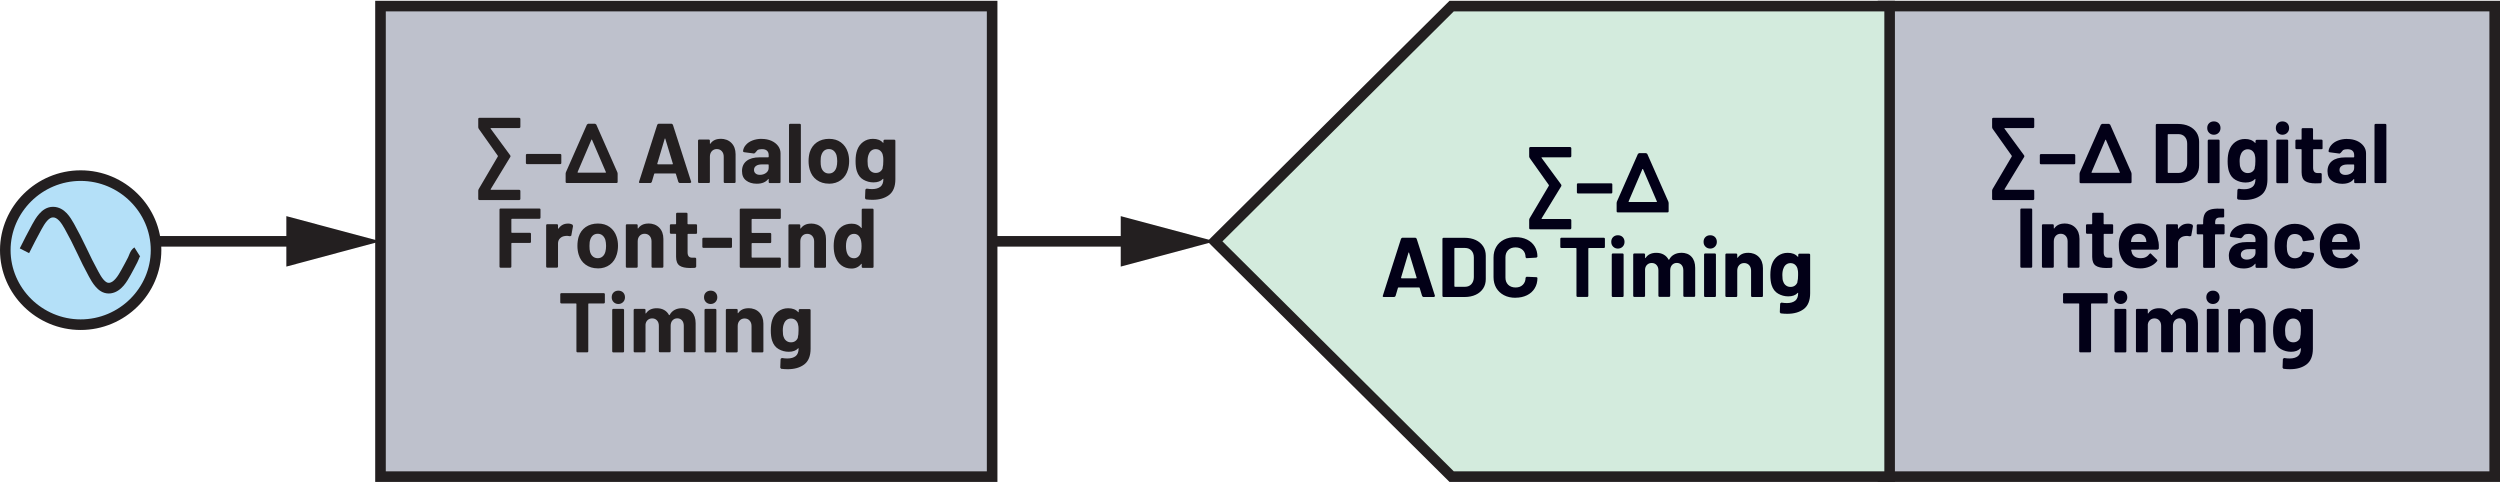
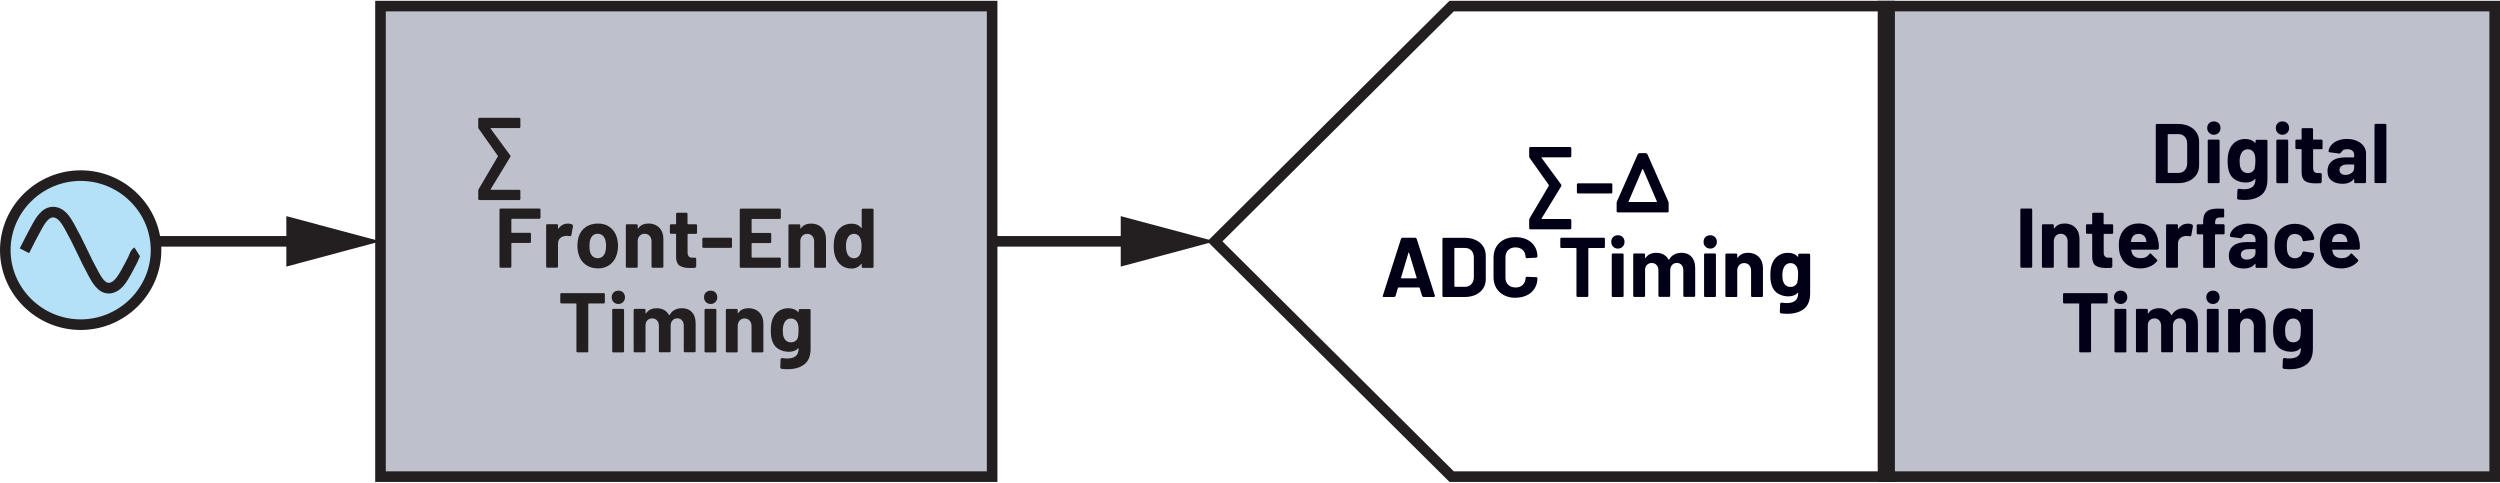
<svg xmlns="http://www.w3.org/2000/svg" width="4.92in" height=".95in" viewBox="0 0 354.21 68.17">
  <g>
    <g>
      <path d="M22.11,35.33c0,5.79-4.82,10.56-10.68,10.56S.75,41.12,.75,35.33s4.82-10.56,10.68-10.56,10.68,4.77,10.68,10.56Z" fill="#b4e0f8" fill-rule="evenodd">
     </path>
      <path d="M22.11,35.33h-.75c0,2.68-1.12,5.13-2.92,6.92-1.8,1.78-4.29,2.89-7.01,2.89-2.72,0-5.2-1.11-7.01-2.89-1.8-1.79-2.92-4.23-2.92-6.92,0-2.69,1.12-5.13,2.92-6.92,1.8-1.78,4.29-2.89,7.01-2.89,2.72,0,5.21,1.11,7.01,2.89,1.8,1.78,2.92,4.23,2.92,6.92h1.5c0-6.22-5.16-11.31-11.43-11.31-6.27,0-11.42,5.09-11.43,11.31,0,6.22,5.16,11.31,11.43,11.31,6.27,0,11.43-5.09,11.43-11.31h-.75Z" fill="#231f20">
     </path>
      <path d="M4.12,35.76c.58-1.14,1.14-2.27,1.75-3.36,.23-.42,.51-.9,.81-1.23,.31-.34,.57-.48,.83-.48h0c.29,0,.54,.13,.85,.44,.29,.3,.57,.75,.8,1.16h0c.62,1.11,1.2,2.24,1.74,3.4h0c.53,1.14,1.09,2.26,1.7,3.38h0c.22,.4,.51,.94,.94,1.43,.41,.48,1.02,.97,1.86,.97l.31-.02h0c.81-.12,1.4-.62,1.83-1.12,.43-.51,.73-1.07,.98-1.51h0c.34-.6,.64-1.2,.94-1.77,.14-.26,.2-.49,.28-.66l.09-.18,.02-.02-.1-.1,.08,.12,.03-.02-.1-.1,.08,.12-.8-1.27c-.4,.27-.54,.6-.66,.85-.11,.26-.19,.48-.23,.55-.32,.6-.61,1.19-.93,1.74h0c-.25,.44-.52,.93-.83,1.28-.31,.36-.6,.56-.9,.6h-.09c-.19,.01-.44-.12-.73-.45-.28-.32-.54-.78-.75-1.17v0c-.59-1.07-1.13-2.17-1.66-3.29h0c-.56-1.18-1.15-2.35-1.79-3.49h0c-.25-.44-.57-.99-1.02-1.47-.45-.47-1.1-.9-1.93-.9h-.01c-.86,0-1.5,.48-1.94,.98-.45,.5-.76,1.07-1,1.5-.63,1.13-1.2,2.28-1.77,3.41l1.34,.68h0Z" fill="#231f20">
     </path>
      <polyline points="22.35 34.83 43.01 34.83 43.01 33.33 22.35 33.33" fill="#231f20">
     </polyline>
      <polygon points="40.57 37.66 53.91 34.08 40.57 30.51 40.57 37.66" fill="#231f20">
     </polygon>
      <polyline points="140.57 34.83 161.23 34.83 161.23 33.33 140.57 33.33" fill="#231f20">
     </polyline>
      <polygon points="158.79 37.66 172.13 34.08 158.79 30.51 158.79 37.66" fill="#231f20">
     </polygon>
      <rect x="53.91" y=".75" width="86.67" height="66.67" fill="#bec1cc">
     </rect>
      <polygon points="140.57 67.42 140.57 66.67 54.66 66.67 54.66 1.5 139.82 1.5 139.82 67.42 140.57 67.42 140.57 66.67 140.57 67.42 141.32 67.42 141.32 0 53.16 0 53.16 68.17 141.32 68.17 141.32 67.42 140.57 67.42" fill="#231f20">
     </polygon>
      <polygon points="67.91 28.23 73.58 28.23 73.68 28.19 73.73 28.09 73.73 26.92 73.68 26.82 73.58 26.78 69.55 26.78 69.51 26.71 72.31 22.11 72.33 22.02 72.3 21.91 69.51 18.11 69.51 18.06 69.56 18.03 73.58 18.03 73.68 17.99 73.73 17.89 73.73 16.72 73.68 16.62 73.58 16.58 67.91 16.58 67.8 16.62 67.76 16.72 67.76 17.94 67.82 18.12 70.54 21.97 70.54 22.05 67.81 26.7 67.76 26.88 67.76 28.09 67.8 28.19 67.91 28.23" fill="#231f20">
     </polygon>
-       <path d="M125.07,23.68c-.06,.21-.18,.38-.35,.51s-.38,.2-.64,.2-.46-.07-.64-.2-.31-.31-.38-.52c-.1-.19-.14-.51-.14-.96,0-.41,.06-.73,.17-.97,.08-.22,.2-.39,.37-.52,.17-.13,.37-.2,.61-.2s.46,.07,.62,.2,.29,.31,.36,.52l.08,.38c.02,.14,.02,.33,.02,.58,0,.42-.03,.74-.1,.98Zm.1-3.88v.29l-.02,.04-.05-.02c-.33-.37-.8-.55-1.42-.55-.53,0-.99,.15-1.39,.44-.4,.3-.68,.69-.85,1.18-.14,.39-.22,.9-.22,1.52,0,.58,.06,1.06,.18,1.43,.18,.56,.49,.97,.93,1.22,.44,.25,.91,.38,1.43,.38,.58,0,1.03-.16,1.33-.49l.05-.02,.02,.04c0,.5-.14,.86-.41,1.08-.28,.22-.67,.34-1.18,.34-.24,0-.5-.02-.79-.07l-.17,.13-.05,1.24,.12,.16c.34,.04,.66,.06,.94,.06,.95,0,1.73-.22,2.33-.67,.6-.45,.91-1.2,.91-2.24v-5.47l-.04-.1-.1-.04h-1.4l-.1,.04-.04,.1Zm-7.73,4.67c-.27,0-.5-.08-.69-.24-.19-.16-.32-.38-.4-.66-.06-.2-.08-.48-.08-.84s.03-.66,.1-.85c.08-.27,.21-.48,.39-.64,.18-.15,.41-.23,.68-.23s.49,.08,.67,.23c.18,.15,.32,.36,.41,.64,.06,.23,.1,.52,.1,.85,0,.3-.03,.58-.1,.84-.08,.28-.21,.5-.4,.66-.18,.16-.41,.24-.67,.24Zm0,1.45c.67,0,1.25-.18,1.72-.53,.48-.36,.8-.85,.98-1.47,.11-.38,.17-.78,.17-1.21s-.06-.86-.19-1.26c-.19-.59-.52-1.05-.98-1.39s-1.02-.5-1.68-.5-1.25,.17-1.73,.5c-.48,.34-.81,.8-1,1.39-.11,.38-.17,.8-.17,1.27,0,.44,.06,.85,.17,1.22,.18,.61,.5,1.09,.98,1.44,.48,.35,1.06,.53,1.73,.53Zm-5.51-.1h1.4l.1-.04,.04-.1v-8.11l-.04-.1-.1-.04h-1.4l-.1,.04-.04,.1v8.11l.04,.1,.1,.04Zm-4.26-1.16c-.26,0-.46-.06-.61-.19-.15-.12-.23-.29-.23-.51,0-.25,.1-.44,.31-.58,.2-.14,.49-.2,.85-.2h.86l.06,.06v.43c0,.29-.12,.52-.36,.71-.24,.18-.53,.28-.88,.28Zm.24-5.1c-.48,0-.91,.08-1.3,.23-.39,.15-.7,.36-.94,.64-.24,.27-.37,.58-.4,.91l.13,.11,1.45,.19,.16-.12,.32-.37c.16-.09,.37-.13,.62-.13,.32,0,.56,.07,.72,.22s.24,.35,.24,.62v.26l-.06,.06h-1.22c-.8,0-1.42,.17-1.85,.51-.43,.34-.65,.82-.65,1.43s.19,1.04,.58,1.34c.38,.3,.89,.46,1.51,.46,.74,0,1.28-.22,1.62-.66l.05-.02,.02,.05v.4l.04,.1,.1,.04h1.4l.1-.04,.04-.1v-4.07c0-.38-.11-.73-.34-1.04-.23-.31-.55-.56-.95-.74-.41-.18-.87-.27-1.39-.27Zm-5.81,0c-.65,0-1.14,.23-1.46,.7h-.04l-.02-.04v-.42l-.04-.1-.1-.04h-1.4l-.1,.04-.04,.1v5.88l.04,.1,.1,.04h1.4l.1-.04,.04-.1v-3.59c0-.32,.09-.58,.27-.78s.42-.3,.71-.3,.53,.1,.71,.3c.18,.2,.27,.46,.27,.78v3.59l.04,.1,.1,.04h1.4l.1-.04,.04-.1v-3.94c0-.67-.2-1.2-.59-1.6-.39-.39-.91-.59-1.55-.59Zm-8.98,3.54l1.06-3.56,.04-.04,.04,.04,1.08,3.56-.05,.07h-2.11l-.05-.07Zm3.16,2.72h1.52l.13-.11v-.06l-2.6-8.11-.16-.12h-1.88l-.16,.12-2.59,8.11v.13l.12,.04h1.52l.16-.12,.35-1.18,.06-.05h2.95l.06,.05,.36,1.18,.16,.12Zm-14.45-1.54l1.97-4.61h.07l1.98,4.61v.05l-.05,.02h-3.92l-.04-.02v-.05Zm-1.53,1.54h7.07l.1-.04,.04-.1v-1.2l-.04-.18-2.99-6.77-.17-.11h-.98l-.17,.11-2.98,6.76-.04,.18v1.21l.04,.1,.1,.04Zm-5.65-2.68h4.74l.1-.04,.04-.1v-1.16l-.04-.1-.1-.04h-4.74l-.1,.04-.04,.1v1.16l.04,.1,.1,.04Z" fill="#231f20">
-      </path>
      <path d="M121.84,35.96c-.2,.34-.48,.52-.84,.52-.39,0-.69-.17-.89-.52-.17-.32-.25-.72-.25-1.2,0-.54,.1-.96,.3-1.27,.19-.31,.48-.47,.85-.47,.35,0,.62,.16,.8,.47,.18,.3,.26,.72,.26,1.26s-.08,.92-.24,1.21Zm.25-6.38v2.57l-.02,.05-.05-.02c-.32-.4-.77-.6-1.34-.6s-1.07,.15-1.47,.45c-.4,.3-.69,.71-.87,1.22-.14,.42-.22,.92-.22,1.49s.07,1.04,.2,1.45c.18,.54,.47,.97,.87,1.28,.4,.31,.89,.47,1.45,.47s1.04-.22,1.38-.66l.05-.02,.02,.04v.4l.04,.1,.1,.04h1.4l.1-.04,.04-.1v-8.11l-.04-.1-.1-.04h-1.4l-.1,.04-.04,.1Zm-7.18,1.99c-.65,0-1.14,.23-1.46,.7h-.04l-.02-.04v-.42l-.04-.1-.1-.04h-1.4l-.1,.04-.04,.1v5.88l.04,.1,.1,.04h1.4l.1-.04,.04-.1v-3.59c0-.32,.09-.58,.27-.78s.42-.3,.71-.3,.53,.1,.71,.3c.18,.2,.27,.46,.27,.78v3.59l.04,.1,.1,.04h1.4l.1-.04,.04-.1v-3.94c0-.67-.2-1.2-.59-1.6-.39-.39-.91-.59-1.55-.59Zm-4.28-.83v-1.16l-.04-.1-.1-.04h-5.54l-.1,.04-.04,.1v8.11l.04,.1,.1,.04h5.54l.1-.04,.04-.1v-1.16l-.04-.1-.1-.04h-3.94l-.06-.06v-1.94l.06-.06h2.58l.1-.04,.04-.1v-1.16l-.04-.1-.1-.04h-2.58l-.06-.06v-1.86l.06-.06h3.94l.1-.04,.04-.1Zm-10.98,4.27h3.92l.1-.04,.04-.1v-1.16l-.04-.1-.1-.04h-3.92l-.1,.04-.04,.1v1.16l.04,.1,.1,.04Zm-.89-2.14v-1.07l-.04-.1-.1-.04h-1.15l-.06-.06v-1.43l-.04-.1-.1-.04h-1.34l-.1,.04-.04,.1v1.43l-.06,.06h-.68l-.1,.04-.04,.1v1.07l.04,.1,.1,.04h.68l.06,.06v3.22c0,.61,.18,1.02,.5,1.24s.82,.33,1.49,.33c.14,0,.38,0,.72-.02l.14-.16v-1.14l-.04-.1-.1-.04h-.4c-.24,0-.41-.06-.52-.19-.11-.13-.16-.32-.16-.59v-2.54l.06-.06h1.15l.1-.04,.04-.1Zm-6.89-1.31c-.65,0-1.14,.23-1.46,.7h-.04l-.02-.04v-.42l-.04-.1-.1-.04h-1.4l-.1,.04-.04,.1v5.88l.04,.1,.1,.04h1.4l.1-.04,.04-.1v-3.59c0-.32,.09-.58,.27-.78s.42-.3,.71-.3,.53,.1,.71,.3c.18,.2,.27,.46,.27,.78v3.59l.04,.1,.1,.04h1.4l.1-.04,.04-.1v-3.94c0-.67-.2-1.2-.59-1.6-.39-.39-.91-.59-1.55-.59Zm-7.18,4.91c-.27,0-.5-.08-.69-.24-.19-.16-.32-.38-.4-.66-.06-.2-.08-.48-.08-.84s.03-.66,.1-.85c.08-.27,.21-.48,.39-.64,.18-.15,.41-.23,.68-.23s.49,.08,.67,.23c.18,.15,.32,.36,.41,.64,.06,.23,.1,.52,.1,.85,0,.3-.03,.58-.1,.84-.08,.28-.21,.5-.4,.66-.18,.16-.41,.24-.67,.24Zm0,1.45c.67,0,1.25-.18,1.72-.53,.48-.36,.8-.85,.98-1.47,.11-.38,.17-.78,.17-1.21s-.06-.86-.19-1.26c-.19-.59-.52-1.05-.98-1.39s-1.02-.5-1.68-.5-1.25,.17-1.73,.5c-.48,.34-.81,.8-1,1.39-.11,.38-.17,.8-.17,1.27,0,.44,.06,.85,.17,1.22,.18,.61,.5,1.09,.98,1.44,.48,.35,1.06,.53,1.73,.53Zm-4.25-6.35c-.55,0-.99,.24-1.32,.72h-.04l-.02-.04v-.46l-.04-.1-.1-.04h-1.4l-.1,.04-.04,.1v5.88l.04,.1,.1,.04h1.4l.1-.04,.04-.1v-3.28c0-.31,.1-.56,.3-.75,.2-.19,.44-.29,.73-.32l.26-.02,.42,.06,.17-.08,.25-1.37-.07-.18c-.17-.11-.4-.17-.68-.17Zm-3.86-.84v-1.16l-.04-.1-.1-.04h-5.53l-.1,.04-.04,.1v8.11l.04,.1,.1,.04h1.4l.1-.04,.04-.1v-3.31l.06-.06h2.58l.1-.04,.04-.1v-1.16l-.04-.1-.1-.04h-2.58l-.06-.06v-1.86l.06-.06h3.92l.1-.04,.04-.1Z" fill="#231f20">
     </path>
      <path d="M113.06,47.68c-.06,.21-.18,.38-.35,.51s-.38,.2-.64,.2-.46-.07-.64-.2-.31-.31-.38-.52c-.1-.19-.14-.51-.14-.96,0-.41,.06-.73,.17-.97,.08-.22,.2-.39,.37-.52,.17-.13,.37-.2,.61-.2s.46,.07,.62,.2,.29,.31,.36,.52l.08,.38c.02,.14,.02,.33,.02,.58,0,.42-.03,.74-.1,.98Zm.1-3.88v.29l-.02,.04-.05-.02c-.33-.37-.8-.55-1.42-.55-.53,0-.99,.15-1.39,.44-.4,.3-.68,.69-.85,1.18-.14,.39-.22,.9-.22,1.52,0,.58,.06,1.06,.18,1.43,.18,.56,.49,.97,.93,1.22,.44,.25,.91,.38,1.43,.38,.58,0,1.03-.16,1.33-.49l.05-.02,.02,.04c0,.5-.14,.86-.41,1.08-.28,.22-.67,.34-1.18,.34-.24,0-.5-.02-.79-.07l-.17,.13-.05,1.24,.12,.16c.34,.04,.66,.06,.94,.06,.95,0,1.73-.22,2.33-.67,.6-.45,.91-1.2,.91-2.24v-5.47l-.04-.1-.1-.04h-1.4l-.1,.04-.04,.1Zm-7.12-.24c-.65,0-1.14,.23-1.46,.7h-.04l-.02-.04v-.42l-.04-.1-.1-.04h-1.4l-.1,.04-.04,.1v5.88l.04,.1,.1,.04h1.4l.1-.04,.04-.1v-3.59c0-.32,.09-.58,.27-.78s.42-.3,.71-.3,.53,.1,.71,.3c.18,.2,.27,.46,.27,.78v3.59l.04,.1,.1,.04h1.4l.1-.04,.04-.1v-3.94c0-.67-.2-1.2-.59-1.6-.39-.39-.91-.59-1.55-.59Zm-6.08,6.26h1.4l.1-.04,.04-.1v-5.89l-.04-.1-.1-.04h-1.4l-.1,.04-.04,.1v5.89l.04,.1,.1,.04Zm.72-6.86c.27,0,.5-.09,.68-.27,.18-.18,.27-.41,.27-.68s-.09-.51-.26-.68-.4-.26-.68-.26-.51,.09-.68,.26c-.18,.18-.26,.4-.26,.68s.09,.5,.27,.68,.41,.27,.68,.27Zm-4.09,.6c-.38,0-.71,.08-1.01,.24-.3,.16-.54,.4-.71,.73h-.08c-.16-.31-.39-.55-.69-.72s-.65-.25-1.05-.25c-.69,0-1.2,.24-1.52,.73l-.05,.02-.02-.05v-.47l-.04-.1-.1-.04h-1.4l-.1,.04-.04,.1v5.88l.04,.1,.1,.04h1.4l.1-.04,.04-.1v-3.8c.03-.27,.13-.48,.31-.64s.39-.23,.64-.23c.28,0,.51,.1,.68,.29,.18,.2,.26,.45,.26,.77v3.6l.04,.1,.1,.04h1.39l.1-.04,.04-.1v-3.61c0-.32,.09-.58,.26-.77,.18-.19,.4-.29,.68-.29s.5,.1,.67,.29c.17,.19,.25,.45,.25,.78v3.6l.04,.1,.1,.04h1.4l.1-.04,.04-.1v-3.97c0-.68-.18-1.21-.53-1.58-.35-.38-.84-.56-1.46-.56Zm-9.71,6.26h1.4l.1-.04,.04-.1v-5.89l-.04-.1-.1-.04h-1.4l-.1,.04-.04,.1v5.89l.04,.1,.1,.04Zm.72-6.86c.27,0,.5-.09,.68-.27,.18-.18,.27-.41,.27-.68s-.09-.51-.26-.68-.4-.26-.68-.26-.51,.09-.68,.26c-.18,.18-.26,.4-.26,.68s.09,.5,.27,.68,.41,.27,.68,.27Zm-2.03-1.54h-6.05l-.1,.04-.04,.1v1.18l.04,.1,.1,.04h2.09l.06,.06v6.73l.04,.1,.1,.04h1.4l.1-.04,.04-.1v-6.73l.06-.06h2.15l.1-.04,.04-.1v-1.18l-.04-.1-.1-.04Z" fill="#231f20">
     </path>
      <rect x="266.79" y=".75" width="86.67" height="66.67" fill="#bec1cc">
     </rect>
      <polygon points="353.46 67.42 353.46 66.67 267.54 66.67 267.54 1.5 352.71 1.5 352.71 67.42 353.46 67.42 353.46 66.67 353.46 67.42 354.21 67.42 354.21 0 266.04 0 266.04 68.17 354.21 68.17 354.21 67.42 353.46 67.42" fill="#231f20">
     </polygon>
-       <polygon points="282.4 28.23 288.07 28.23 288.17 28.19 288.22 28.09 288.22 26.92 288.17 26.82 288.07 26.78 284.04 26.78 284 26.71 286.8 22.11 286.82 22.02 286.79 21.91 284 18.11 284 18.06 284.05 18.03 288.07 18.03 288.17 17.99 288.22 17.89 288.22 16.72 288.17 16.62 288.07 16.58 282.4 16.58 282.29 16.62 282.25 16.72 282.25 17.94 282.31 18.12 285.04 21.97 285.04 22.05 282.3 26.7 282.25 26.88 282.25 28.09 282.29 28.19 282.4 28.23" fill="#020017">
-      </polygon>
-       <path d="M296.33,24.3l1.97-4.61h.07l1.98,4.61v.05l-.05,.02h-3.92l-.04-.02v-.05Zm-1.53,1.54h7.07l.1-.04,.04-.1v-1.2l-.04-.18-2.99-6.77-.17-.11h-.98l-.17,.11-2.98,6.76-.04,.18v1.21l.04,.1,.1,.04Zm-5.65-2.68h4.74l.1-.04,.04-.1v-1.16l-.04-.1-.1-.04h-4.74l-.1,.04-.04,.1v1.16l.04,.1,.1,.04Z" fill="#020017">
-      </path>
      <path d="M336.57,25.83h1.4l.1-.04,.04-.1v-8.11l-.04-.1-.1-.04h-1.4l-.1,.04-.04,.1v8.11l.04,.1,.1,.04Zm-4.26-1.16c-.26,0-.46-.06-.61-.19-.15-.12-.23-.29-.23-.51,0-.25,.1-.44,.31-.58,.2-.14,.49-.2,.85-.2h.86l.06,.06v.43c0,.29-.12,.52-.36,.71-.24,.18-.53,.28-.88,.28Zm.24-5.1c-.48,0-.91,.08-1.3,.23-.39,.15-.7,.36-.94,.64-.24,.27-.37,.58-.4,.91l.13,.11,1.45,.19,.16-.12,.32-.37c.16-.09,.37-.13,.62-.13,.32,0,.56,.07,.72,.22s.24,.35,.24,.62v.26l-.06,.06h-1.22c-.8,0-1.42,.17-1.85,.51-.43,.34-.65,.82-.65,1.43s.19,1.04,.58,1.34c.38,.3,.89,.46,1.51,.46,.74,0,1.28-.22,1.62-.66l.05-.02,.02,.05v.4l.04,.1,.1,.04h1.4l.1-.04,.04-.1v-4.07c0-.38-.11-.73-.34-1.04-.23-.31-.55-.56-.95-.74-.41-.18-.87-.27-1.39-.27Zm-3.48,1.31v-1.07l-.04-.1-.1-.04h-1.15l-.06-.06v-1.43l-.04-.1-.1-.04h-1.34l-.1,.04-.04,.1v1.43l-.06,.06h-.68l-.1,.04-.04,.1v1.07l.04,.1,.1,.04h.68l.06,.06v3.22c0,.61,.18,1.02,.5,1.24s.82,.33,1.49,.33c.14,0,.38,0,.72-.02l.14-.16v-1.14l-.04-.1-.1-.04h-.4c-.24,0-.41-.06-.52-.19-.11-.13-.16-.32-.16-.59v-2.54l.06-.06h1.15l.1-.04,.04-.1Zm-6.41,4.96h1.4l.1-.04,.04-.1v-5.89l-.04-.1-.1-.04h-1.4l-.1,.04-.04,.1v5.89l.04,.1,.1,.04Zm.72-6.86c.27,0,.5-.09,.68-.27,.18-.18,.27-.41,.27-.68s-.09-.51-.26-.68-.4-.26-.68-.26-.51,.09-.68,.26c-.18,.18-.26,.4-.26,.68s.09,.5,.27,.68,.41,.27,.68,.27Zm-3.91,4.72c-.06,.21-.18,.38-.35,.51s-.38,.2-.64,.2-.46-.07-.64-.2-.31-.31-.38-.52c-.1-.19-.14-.51-.14-.96,0-.41,.06-.73,.17-.97,.08-.22,.2-.39,.37-.52,.17-.13,.37-.2,.61-.2s.46,.07,.62,.2,.29,.31,.36,.52l.08,.38c.02,.14,.02,.33,.02,.58,0,.42-.03,.74-.1,.98Zm.1-3.88v.29l-.02,.04-.05-.02c-.33-.37-.8-.55-1.42-.55-.53,0-.99,.15-1.39,.44-.4,.3-.68,.69-.85,1.18-.14,.39-.22,.9-.22,1.52,0,.58,.06,1.06,.18,1.43,.18,.56,.49,.97,.93,1.22,.44,.25,.91,.38,1.43,.38,.58,0,1.03-.16,1.33-.49l.05-.02,.02,.04c0,.5-.14,.86-.41,1.08-.28,.22-.67,.34-1.18,.34-.24,0-.5-.02-.79-.07l-.17,.13-.05,1.24,.12,.16c.34,.04,.66,.06,.94,.06,.95,0,1.73-.22,2.33-.67,.6-.45,.91-1.2,.91-2.24v-5.47l-.04-.1-.1-.04h-1.4l-.1,.04-.04,.1Zm-6.63,6.02h1.4l.1-.04,.04-.1v-5.89l-.04-.1-.1-.04h-1.4l-.1,.04-.04,.1v5.89l.04,.1,.1,.04Zm.72-6.86c.27,0,.5-.09,.68-.27,.18-.18,.27-.41,.27-.68s-.09-.51-.26-.68-.4-.26-.68-.26-.51,.09-.68,.26c-.18,.18-.26,.4-.26,.68s.09,.5,.27,.68,.41,.27,.68,.27Zm-6.53,5.35v-5.38l.06-.06h1.44c.38,0,.69,.12,.92,.37,.23,.25,.34,.58,.34,1v2.76c0,.42-.13,.75-.35,1-.23,.25-.53,.37-.89,.37h-1.45l-.06-.06Zm-1.55,1.51h3c.6,0,1.13-.11,1.58-.32,.45-.21,.8-.51,1.05-.89s.37-.83,.37-1.33v-3.31c0-.5-.12-.95-.37-1.33-.25-.38-.6-.68-1.05-.89s-.98-.32-1.58-.32h-3l-.1,.04-.04,.1v8.11l.04,.1,.1,.04Z" fill="#020017">
     </path>
      <path d="M331.48,33.02c.26,0,.49,.07,.67,.2s.31,.32,.38,.56c0,0,.02,.1,.06,.34l-.05,.06h-2.08l-.06-.06,.08-.38c.16-.47,.49-.71,1-.71Zm2.8,1.09c-.1-.78-.4-1.4-.88-1.86-.48-.46-1.13-.7-1.93-.7-.63,0-1.18,.17-1.64,.5-.46,.34-.78,.79-.97,1.36-.12,.34-.18,.72-.18,1.16,0,.65,.08,1.17,.25,1.57,.21,.56,.55,1,1.03,1.31,.48,.31,1.06,.47,1.75,.47,.5,0,.95-.09,1.37-.27s.76-.43,1.02-.76l.05-.1-.06-.11-.86-.85-.08-.05-.11,.07c-.3,.41-.7,.62-1.21,.62-.64,0-1.06-.22-1.27-.67l-.13-.48,.05-.06h3.71l.16-.14c.02-.38,0-.72-.05-1.02Zm-9.12,3.82c.63,0,1.19-.15,1.67-.46,.48-.3,.81-.72,.98-1.26l.07-.36-.12-.13-1.38-.22-.17,.12v.04l-.02,.07c-.07,.23-.2,.41-.39,.55-.19,.13-.41,.2-.65,.2s-.47-.07-.65-.2c-.18-.14-.31-.32-.38-.56-.08-.24-.12-.57-.12-.98s.04-.74,.13-.98c.07-.22,.2-.4,.37-.53s.39-.19,.65-.19,.49,.07,.68,.2c.19,.14,.32,.31,.37,.52l.04,.19,.14,.12h.02l1.38-.2,.12-.13v-.02c0-.1-.03-.24-.1-.43-.16-.49-.48-.89-.97-1.21-.48-.32-1.05-.48-1.69-.48s-1.2,.16-1.67,.47c-.47,.31-.8,.74-1,1.28-.14,.39-.2,.86-.2,1.39s.07,1.02,.2,1.42c.2,.56,.53,1,1,1.32s1.02,.48,1.66,.48Zm-6.83-1.26c-.26,0-.46-.06-.61-.19-.15-.12-.23-.29-.23-.51,0-.25,.1-.44,.31-.58,.2-.14,.49-.2,.85-.2h.86l.06,.06v.43c0,.29-.12,.52-.36,.71-.24,.18-.53,.28-.88,.28Zm.24-5.1c-.48,0-.91,.08-1.3,.23-.39,.15-.7,.36-.94,.64-.24,.27-.37,.58-.4,.91l.13,.11,1.45,.19,.16-.12,.32-.37c.16-.09,.37-.13,.62-.13,.32,0,.56,.07,.72,.22s.24,.35,.24,.62v.26l-.06,.06h-1.22c-.8,0-1.42,.17-1.85,.51-.43,.34-.65,.82-.65,1.43s.19,1.04,.58,1.34c.38,.3,.89,.46,1.51,.46,.74,0,1.28-.22,1.62-.66l.05-.02,.02,.05v.4l.04,.1,.1,.04h1.4l.1-.04,.04-.1v-4.07c0-.38-.11-.73-.34-1.04-.23-.31-.55-.56-.95-.74-.41-.18-.87-.27-1.39-.27Zm-3.5,.08h-1.16l-.06-.06v-.13c0-.29,.05-.49,.16-.59,.11-.11,.3-.17,.58-.17h.4l.1-.04,.04-.1v-.97l-.04-.1-.1-.04h-.46c-.6-.02-1.07,.03-1.41,.15-.34,.12-.59,.31-.74,.59-.15,.28-.23,.66-.23,1.16v.26l-.06,.06h-.71l-.1,.04-.04,.1v1.14l.04,.1,.1,.04h.71l.06,.06v4.55l.04,.1,.1,.04h1.4l.1-.04,.04-.1v-4.55l.06-.06h1.16l.1-.04,.04-.1v-1.14l-.04-.1-.1-.04Zm-5.11-.07c-.55,0-.99,.24-1.32,.72h-.04l-.02-.04v-.46l-.04-.1-.1-.04h-1.4l-.1,.04-.04,.1v5.88l.04,.1,.1,.04h1.4l.1-.04,.04-.1v-3.28c0-.31,.1-.56,.3-.75,.2-.19,.44-.29,.73-.32l.26-.02,.42,.06,.17-.08,.25-1.37-.07-.18c-.17-.11-.4-.17-.68-.17Zm-6.96,1.44c.26,0,.49,.07,.67,.2s.31,.32,.38,.56c0,0,.02,.1,.06,.34l-.05,.06h-2.08l-.06-.06,.08-.38c.16-.47,.49-.71,1-.71Zm2.8,1.09c-.1-.78-.4-1.4-.88-1.86-.48-.46-1.13-.7-1.93-.7-.63,0-1.18,.17-1.64,.5-.46,.34-.78,.79-.97,1.36-.12,.34-.18,.72-.18,1.16,0,.65,.08,1.17,.25,1.57,.21,.56,.55,1,1.03,1.31,.48,.31,1.06,.47,1.75,.47,.5,0,.95-.09,1.37-.27s.76-.43,1.02-.76l.05-.1-.06-.11-.86-.85-.08-.05-.11,.07c-.3,.41-.7,.62-1.21,.62-.64,0-1.06-.22-1.27-.67l-.13-.48,.05-.06h3.71l.16-.14c.02-.38,0-.72-.05-1.02Zm-6.4-1.24v-1.07l-.04-.1-.1-.04h-1.15l-.06-.06v-1.43l-.04-.1-.1-.04h-1.34l-.1,.04-.04,.1v1.43l-.06,.06h-.68l-.1,.04-.04,.1v1.07l.04,.1,.1,.04h.68l.06,.06v3.22c0,.61,.18,1.02,.5,1.24s.82,.33,1.49,.33c.14,0,.38,0,.72-.02l.14-.16v-1.14l-.04-.1-.1-.04h-.4c-.24,0-.41-.06-.52-.19-.11-.13-.16-.32-.16-.59v-2.54l.06-.06h1.15l.1-.04,.04-.1Zm-6.89-1.31c-.65,0-1.14,.23-1.46,.7h-.04l-.02-.04v-.42l-.04-.1-.1-.04h-1.4l-.1,.04-.04,.1v5.88l.04,.1,.1,.04h1.4l.1-.04,.04-.1v-3.59c0-.32,.09-.58,.27-.78s.42-.3,.71-.3,.53,.1,.71,.3c.18,.2,.27,.46,.27,.78v3.59l.04,.1,.1,.04h1.4l.1-.04,.04-.1v-3.94c0-.67-.2-1.2-.59-1.6-.39-.39-.91-.59-1.55-.59Zm-6.12,6.26h1.4l.1-.04,.04-.1v-8.11l-.04-.1-.1-.04h-1.4l-.1,.04-.04,.1v8.11l.04,.1,.1,.04Z" fill="#020017">
     </path>
      <path d="M325.91,47.68c-.06,.21-.18,.38-.35,.51s-.38,.2-.64,.2-.46-.07-.64-.2-.31-.31-.38-.52c-.1-.19-.14-.51-.14-.96,0-.41,.06-.73,.17-.97,.08-.22,.2-.39,.37-.52,.17-.13,.37-.2,.61-.2s.46,.07,.62,.2,.29,.31,.36,.52l.08,.38c.02,.14,.02,.33,.02,.58,0,.42-.03,.74-.1,.98Zm.1-3.88v.29l-.02,.04-.05-.02c-.33-.37-.8-.55-1.42-.55-.53,0-.99,.15-1.39,.44-.4,.3-.68,.69-.85,1.18-.14,.39-.22,.9-.22,1.52,0,.58,.06,1.06,.18,1.43,.18,.56,.49,.97,.93,1.22,.44,.25,.91,.38,1.43,.38,.58,0,1.03-.16,1.33-.49l.05-.02,.02,.04c0,.5-.14,.86-.41,1.08-.28,.22-.67,.34-1.18,.34-.24,0-.5-.02-.79-.07l-.17,.13-.05,1.24,.12,.16c.34,.04,.66,.06,.94,.06,.95,0,1.73-.22,2.33-.67,.6-.45,.91-1.2,.91-2.24v-5.47l-.04-.1-.1-.04h-1.4l-.1,.04-.04,.1Zm-7.12-.24c-.65,0-1.14,.23-1.46,.7h-.04l-.02-.04v-.42l-.04-.1-.1-.04h-1.4l-.1,.04-.04,.1v5.88l.04,.1,.1,.04h1.4l.1-.04,.04-.1v-3.59c0-.32,.09-.58,.27-.78s.42-.3,.71-.3,.53,.1,.71,.3c.18,.2,.27,.46,.27,.78v3.59l.04,.1,.1,.04h1.4l.1-.04,.04-.1v-3.94c0-.67-.2-1.2-.59-1.6-.39-.39-.91-.59-1.55-.59Zm-6.08,6.26h1.4l.1-.04,.04-.1v-5.89l-.04-.1-.1-.04h-1.4l-.1,.04-.04,.1v5.89l.04,.1,.1,.04Zm.72-6.86c.27,0,.5-.09,.68-.27,.18-.18,.27-.41,.27-.68s-.09-.51-.26-.68-.4-.26-.68-.26-.51,.09-.68,.26c-.18,.18-.26,.4-.26,.68s.09,.5,.27,.68,.41,.27,.68,.27Zm-4.09,.6c-.38,0-.71,.08-1.01,.24-.3,.16-.54,.4-.71,.73h-.08c-.16-.31-.39-.55-.69-.72s-.65-.25-1.05-.25c-.69,0-1.2,.24-1.52,.73l-.05,.02-.02-.05v-.47l-.04-.1-.1-.04h-1.4l-.1,.04-.04,.1v5.88l.04,.1,.1,.04h1.4l.1-.04,.04-.1v-3.8c.03-.27,.13-.48,.31-.64s.39-.23,.64-.23c.28,0,.51,.1,.68,.29,.18,.2,.26,.45,.26,.77v3.6l.04,.1,.1,.04h1.39l.1-.04,.04-.1v-3.61c0-.32,.09-.58,.26-.77,.18-.19,.4-.29,.68-.29s.5,.1,.67,.29c.17,.19,.25,.45,.25,.78v3.6l.04,.1,.1,.04h1.4l.1-.04,.04-.1v-3.97c0-.68-.18-1.21-.53-1.58-.35-.38-.84-.56-1.46-.56Zm-9.71,6.26h1.4l.1-.04,.04-.1v-5.89l-.04-.1-.1-.04h-1.4l-.1,.04-.04,.1v5.89l.04,.1,.1,.04Zm.72-6.86c.27,0,.5-.09,.68-.27,.18-.18,.27-.41,.27-.68s-.09-.51-.26-.68-.4-.26-.68-.26-.51,.09-.68,.26c-.18,.18-.26,.4-.26,.68s.09,.5,.27,.68,.41,.27,.68,.27Zm-1.96-1.54h-6.05l-.1,.04-.04,.1v1.18l.04,.1,.1,.04h2.09l.06,.06v6.73l.04,.1,.1,.04h1.4l.1-.04,.04-.1v-6.73l.06-.06h2.15l.1-.04,.04-.1v-1.18l-.04-.1-.1-.04Z" fill="#020017">
     </path>
-       <polygon points="172.13 34.08 205.67 67.42 267.73 67.42 267.73 .75 205.67 .75 172.13 34.08" fill="#d3ebdd" fill-rule="evenodd">
-      </polygon>
      <polygon points="172.13 34.08 171.6 34.62 205.37 68.17 268.48 68.17 268.48 0 205.37 0 171.06 34.08 171.6 34.62 172.13 34.08 172.66 34.62 205.98 1.5 266.98 1.5 266.98 66.67 205.98 66.67 172.66 33.55 172.13 34.08 172.66 34.62 172.13 34.08" fill="#231f20">
     </polygon>
      <polygon points="216.81 32.38 222.48 32.38 222.58 32.33 222.63 32.23 222.63 31.07 222.58 30.97 222.48 30.92 218.45 30.92 218.41 30.85 221.21 26.26 221.23 26.16 221.2 26.05 218.41 22.25 218.41 22.2 218.46 22.18 222.48 22.18 222.58 22.13 222.63 22.03 222.63 20.87 222.58 20.77 222.48 20.72 216.81 20.72 216.7 20.77 216.66 20.87 216.66 22.08 216.72 22.26 219.45 26.11 219.45 26.2 216.71 30.84 216.66 31.02 216.66 32.23 216.7 32.33 216.81 32.38" fill="#020017">
     </polygon>
      <path d="M230.74,28.44l1.97-4.61h.07l1.98,4.61v.05l-.05,.02h-3.92l-.04-.02v-.05Zm-1.53,1.54h7.07l.1-.04,.04-.1v-1.2l-.04-.18-2.99-6.77-.17-.11h-.98l-.17,.11-2.98,6.76-.04,.18v1.21l.04,.1,.1,.04Zm-5.65-2.68h4.74l.1-.04,.04-.1v-1.16l-.04-.1-.1-.04h-4.74l-.1,.04-.04,.1v1.16l.04,.1,.1,.04Z" fill="#020017">
     </path>
      <path d="M254.68,39.83c-.06,.21-.18,.38-.35,.51s-.38,.2-.64,.2-.46-.07-.64-.2-.31-.31-.38-.52c-.1-.19-.14-.51-.14-.96,0-.41,.06-.73,.17-.97,.08-.22,.2-.39,.37-.52,.17-.13,.37-.2,.61-.2s.46,.07,.62,.2,.29,.31,.36,.52l.08,.38c.02,.14,.02,.33,.02,.58,0,.42-.03,.74-.1,.98Zm.1-3.88v.29l-.02,.04-.05-.02c-.33-.37-.8-.55-1.42-.55-.53,0-.99,.15-1.39,.44-.4,.3-.68,.69-.85,1.18-.14,.39-.22,.9-.22,1.52,0,.58,.06,1.06,.18,1.43,.18,.56,.49,.97,.93,1.22,.44,.25,.91,.38,1.43,.38,.58,0,1.03-.16,1.33-.49l.05-.02,.02,.04c0,.5-.14,.86-.41,1.08-.28,.22-.67,.34-1.18,.34-.24,0-.5-.02-.79-.07l-.17,.13-.05,1.24,.12,.16c.34,.04,.66,.06,.94,.06,.95,0,1.73-.22,2.33-.67,.6-.45,.91-1.2,.91-2.24v-5.47l-.04-.1-.1-.04h-1.4l-.1,.04-.04,.1Zm-7.12-.24c-.65,0-1.14,.23-1.46,.7h-.04l-.02-.04v-.42l-.04-.1-.1-.04h-1.4l-.1,.04-.04,.1v5.88l.04,.1,.1,.04h1.4l.1-.04,.04-.1v-3.59c0-.32,.09-.58,.27-.78s.42-.3,.71-.3,.53,.1,.71,.3c.18,.2,.27,.46,.27,.78v3.59l.04,.1,.1,.04h1.4l.1-.04,.04-.1v-3.94c0-.67-.2-1.2-.59-1.6-.39-.39-.91-.59-1.55-.59Zm-6.08,6.26h1.4l.1-.04,.04-.1v-5.89l-.04-.1-.1-.04h-1.4l-.1,.04-.04,.1v5.89l.04,.1,.1,.04Zm.72-6.86c.27,0,.5-.09,.68-.27,.18-.18,.27-.41,.27-.68s-.09-.51-.26-.68-.4-.26-.68-.26-.51,.09-.68,.26c-.18,.18-.26,.4-.26,.68s.09,.5,.27,.68,.41,.27,.68,.27Zm-4.09,.6c-.38,0-.71,.08-1.01,.24-.3,.16-.54,.4-.71,.73h-.08c-.16-.31-.39-.55-.69-.72s-.65-.25-1.05-.25c-.69,0-1.2,.24-1.52,.73l-.05,.02-.02-.05v-.47l-.04-.1-.1-.04h-1.4l-.1,.04-.04,.1v5.88l.04,.1,.1,.04h1.4l.1-.04,.04-.1v-3.8c.03-.27,.13-.48,.31-.64s.39-.23,.64-.23c.28,0,.51,.1,.68,.29,.18,.2,.26,.45,.26,.77v3.6l.04,.1,.1,.04h1.39l.1-.04,.04-.1v-3.61c0-.32,.09-.58,.26-.77,.18-.19,.4-.29,.68-.29s.5,.1,.67,.29c.17,.19,.25,.45,.25,.78v3.6l.04,.1,.1,.04h1.4l.1-.04,.04-.1v-3.97c0-.68-.18-1.21-.53-1.58-.35-.38-.84-.56-1.46-.56Zm-9.71,6.26h1.4l.1-.04,.04-.1v-5.89l-.04-.1-.1-.04h-1.4l-.1,.04-.04,.1v5.89l.04,.1,.1,.04Zm.72-6.86c.27,0,.5-.09,.68-.27,.18-.18,.27-.41,.27-.68s-.09-.51-.26-.68-.4-.26-.68-.26-.51,.09-.68,.26c-.18,.18-.26,.4-.26,.68s.09,.5,.27,.68,.41,.27,.68,.27Zm-1.96-1.54h-6.05l-.1,.04-.04,.1v1.18l.04,.1,.1,.04h2.09l.06,.06v6.73l.04,.1,.1,.04h1.4l.1-.04,.04-.1v-6.73l.06-.06h2.15l.1-.04,.04-.1v-1.18l-.04-.1-.1-.04Zm-12.54,8.5c.62,0,1.16-.12,1.63-.35,.47-.23,.83-.56,1.09-.98,.26-.42,.39-.91,.39-1.46l-.04-.08-.1-.04-1.4-.06-.14,.13c0,.42-.13,.75-.39,1.01-.26,.26-.6,.38-1.03,.38s-.78-.13-1.04-.38c-.26-.26-.39-.59-.39-1.01v-2.89c0-.42,.13-.76,.39-1.02,.26-.26,.61-.38,1.04-.38s.77,.13,1.03,.38,.39,.6,.39,1.02l.12,.13h.02l1.4-.08,.14-.13c0-.55-.13-1.04-.39-1.46-.26-.42-.62-.74-1.09-.97-.47-.23-1.01-.34-1.63-.34s-1.17,.12-1.64,.36c-.47,.24-.84,.58-1.09,1.02-.26,.44-.38,.95-.38,1.52v2.77c0,.58,.13,1.08,.38,1.52,.26,.44,.62,.78,1.09,1.03s1.02,.37,1.64,.37Zm-8.66-1.61v-5.38l.06-.06h1.44c.38,0,.69,.12,.92,.37,.23,.25,.34,.58,.34,1v2.76c0,.42-.13,.75-.35,1-.23,.25-.53,.37-.89,.37h-1.45l-.06-.06Zm-1.55,1.51h3c.6,0,1.13-.11,1.58-.32,.45-.21,.8-.51,1.05-.89s.37-.83,.37-1.33v-3.31c0-.5-.12-.95-.37-1.33-.25-.38-.6-.68-1.05-.89s-.98-.32-1.58-.32h-3l-.1,.04-.04,.1v8.11l.04,.1,.1,.04Zm-6.01-2.72l1.06-3.56,.04-.04,.04,.04,1.08,3.56-.05,.07h-2.11l-.05-.07Zm3.16,2.72h1.52l.13-.11v-.06l-2.6-8.11-.16-.12h-1.88l-.16,.12-2.59,8.11v.13l.12,.04h1.52l.16-.12,.35-1.18,.06-.05h2.95l.06,.05,.36,1.18,.16,.12Z" fill="#020017">
     </path>
    </g>
  </g>
</svg>